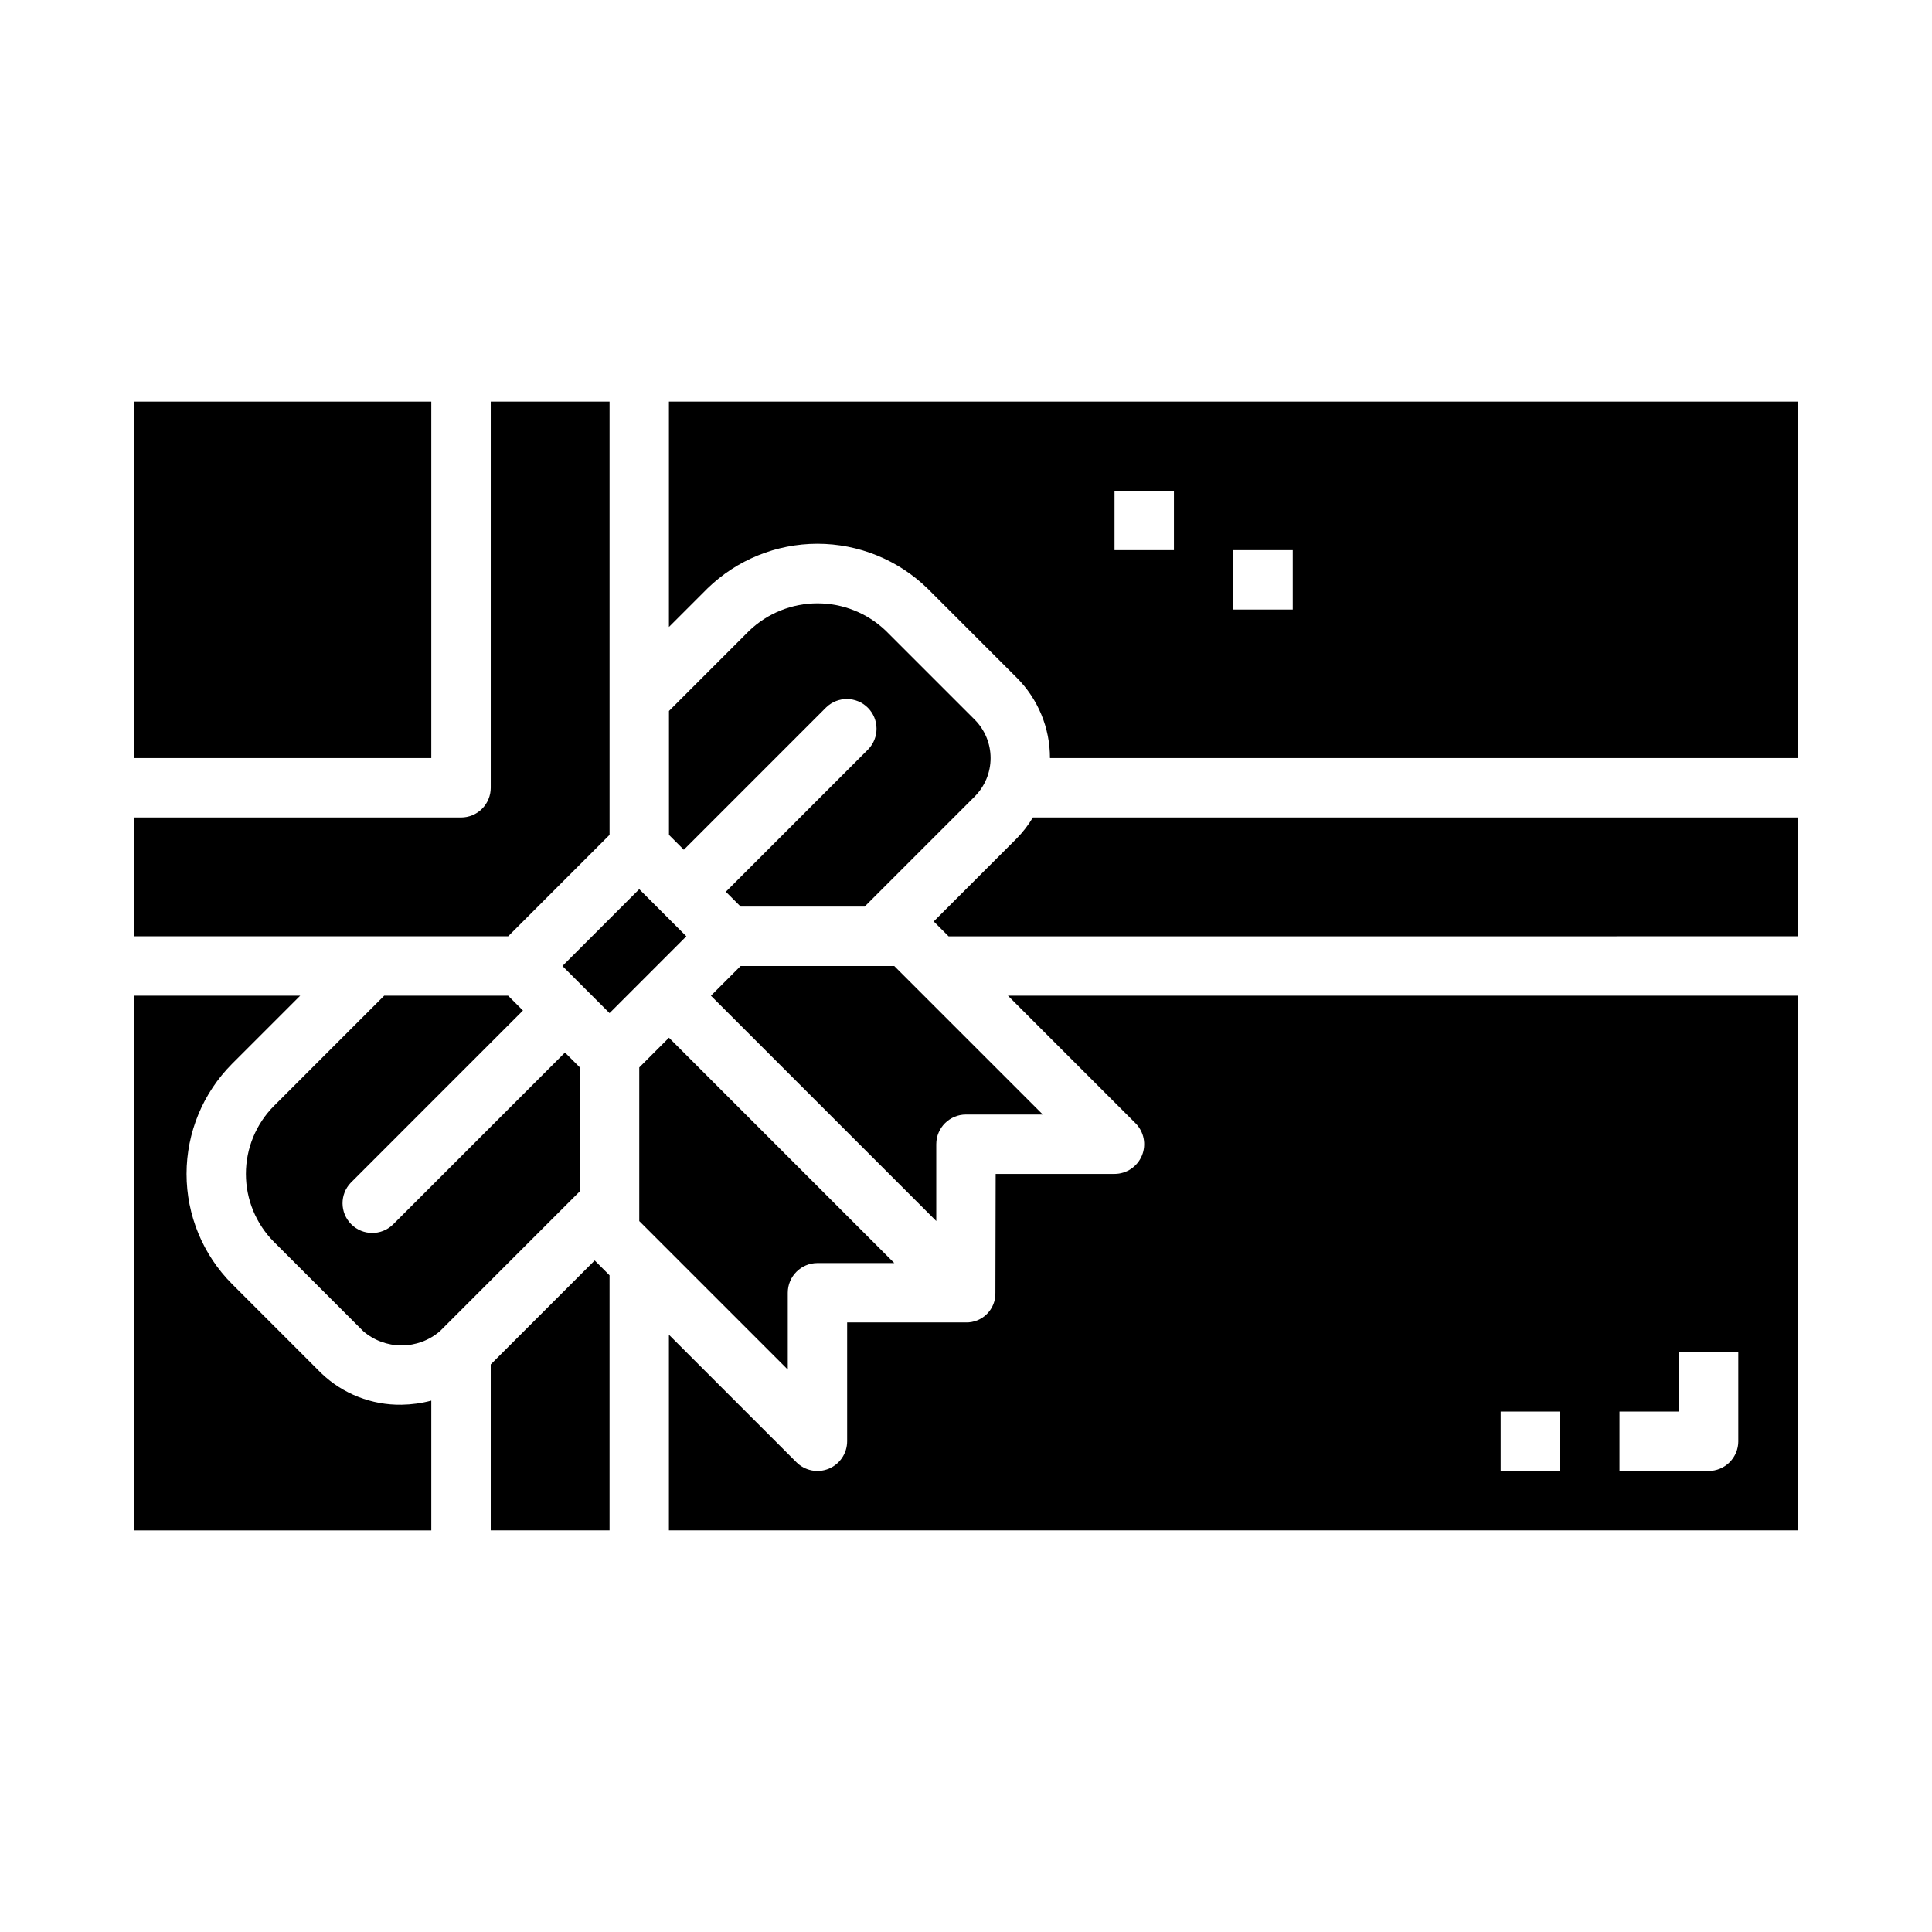
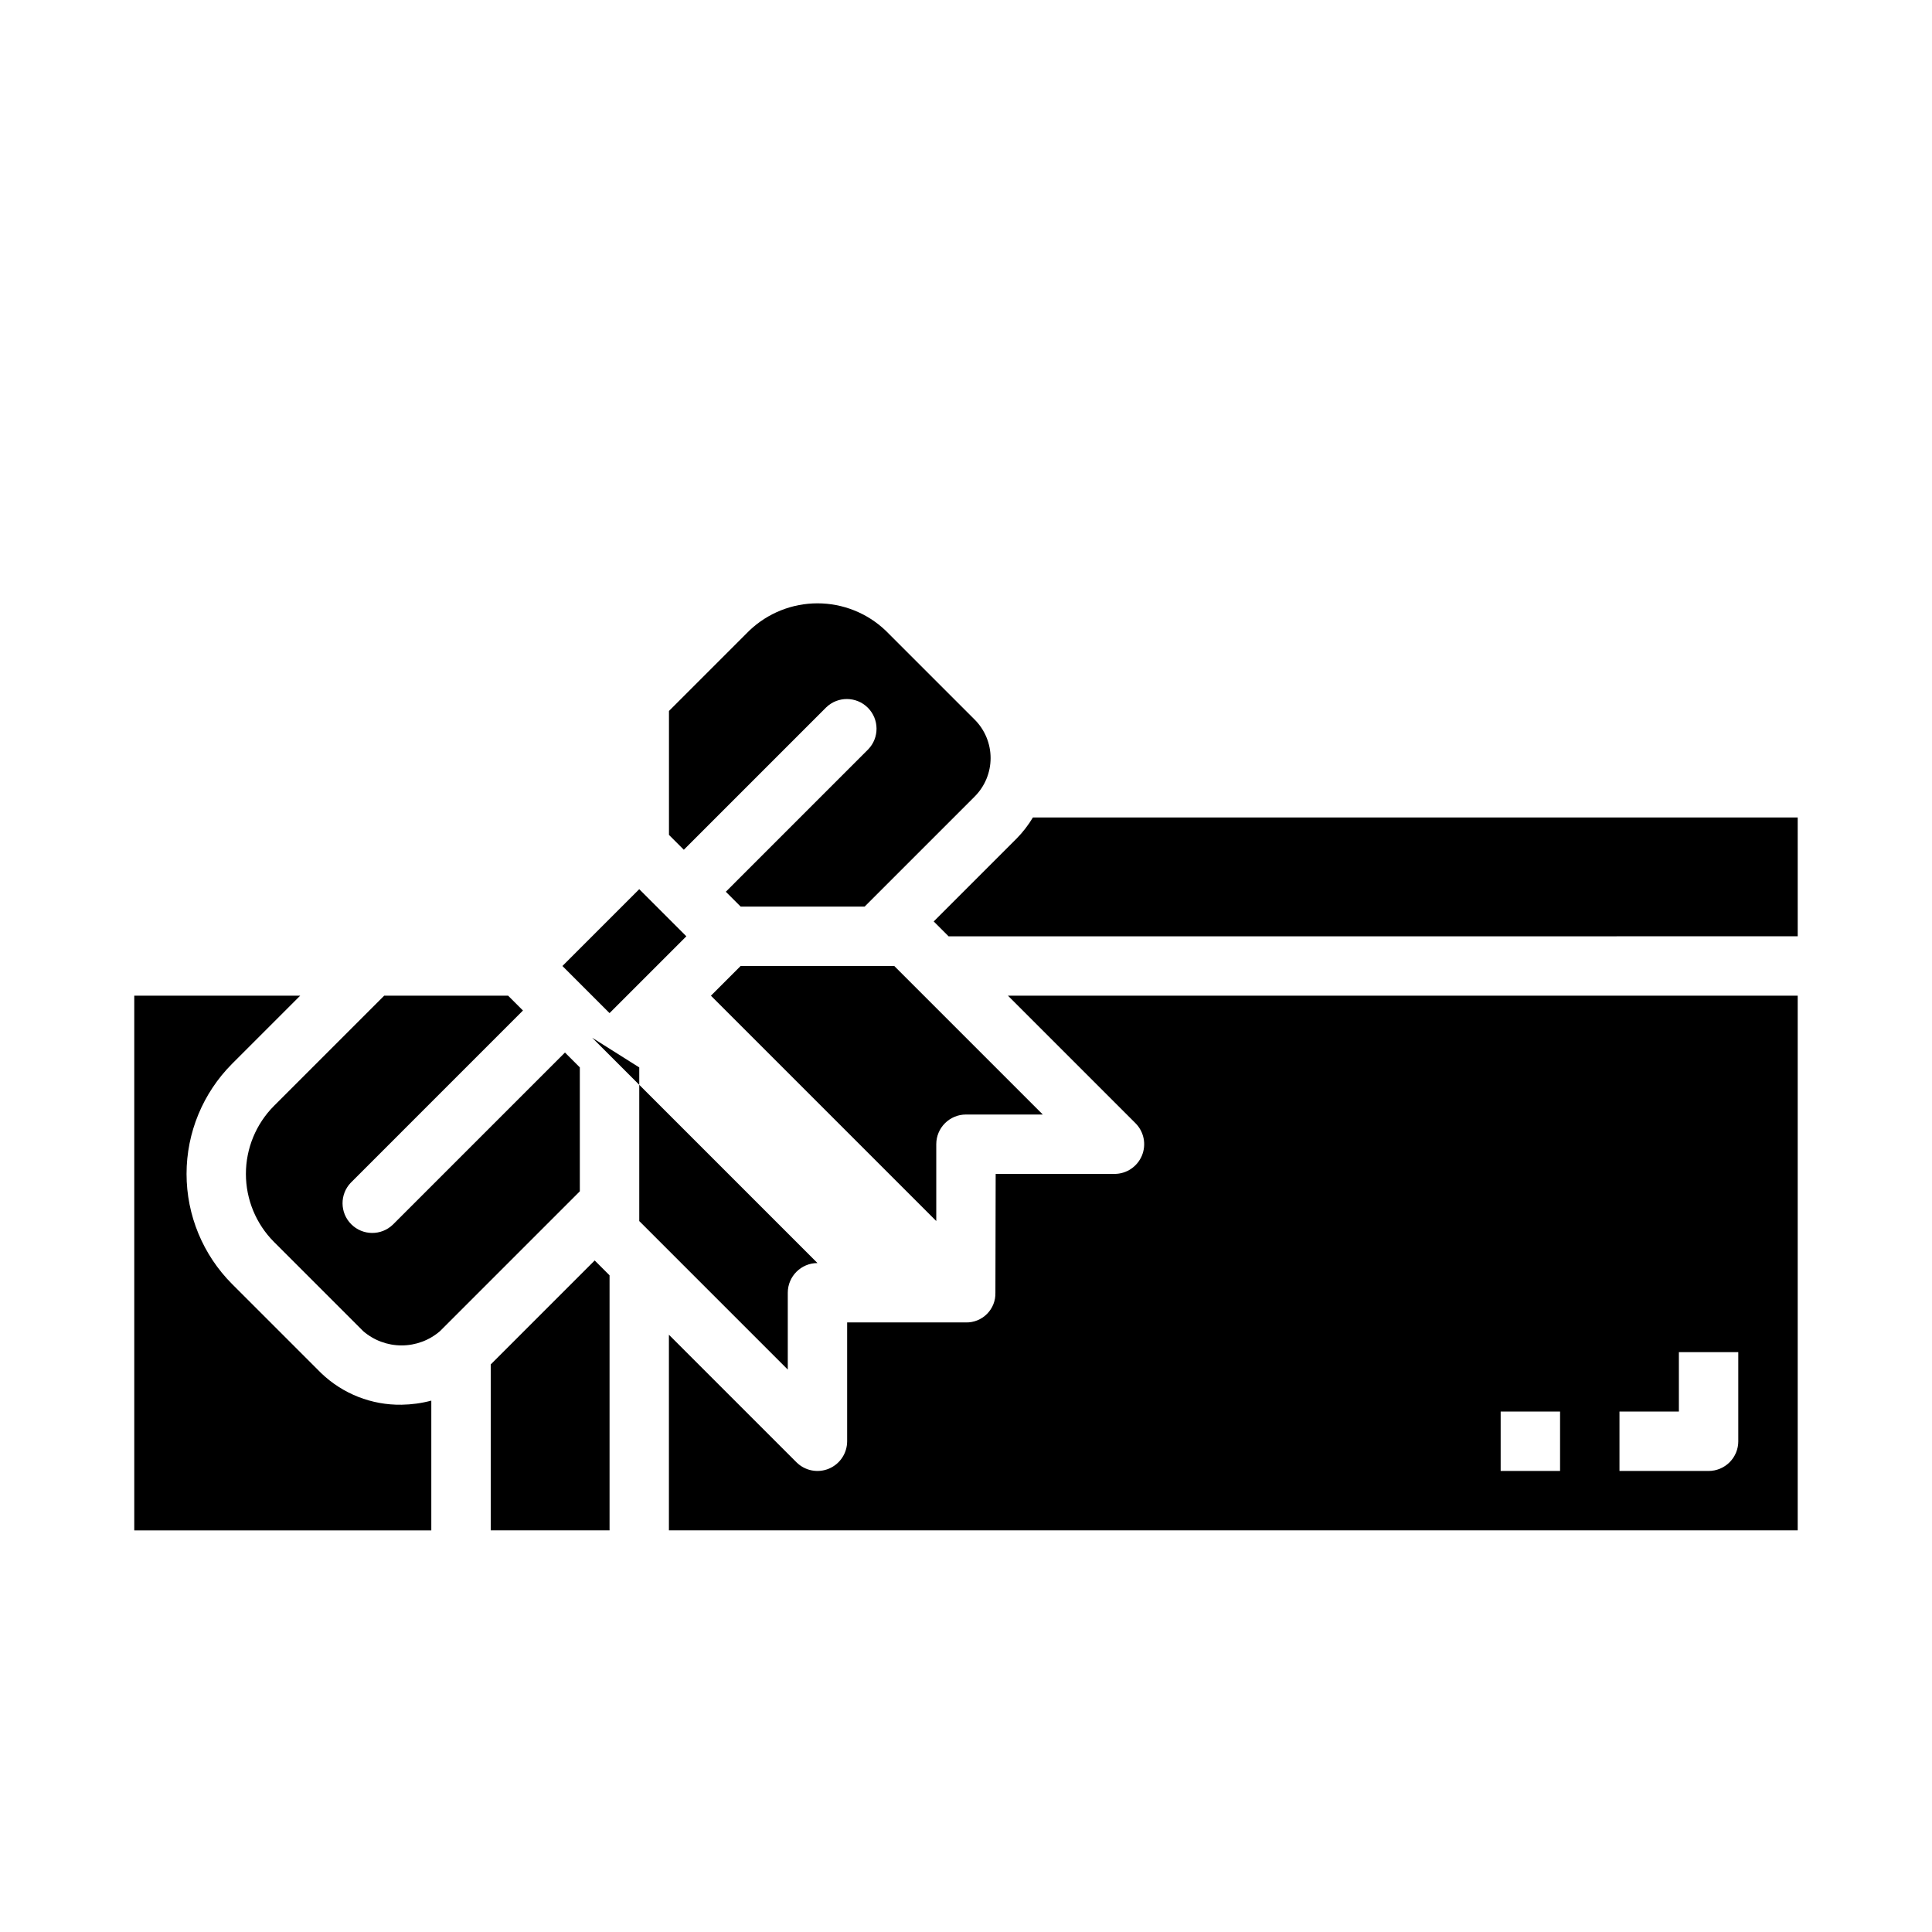
<svg xmlns="http://www.w3.org/2000/svg" fill="#000000" width="800px" height="800px" version="1.1" viewBox="144 144 512 512">
  <g>
    <path d="m258.3 515.18c-2.566 0.684-5.211 1.047-7.871 1.086-7.93 0.129-15.586-2.879-21.309-8.371l-23.617-23.617v0.004c-7.727-7.746-12.066-18.242-12.066-29.184 0-10.941 4.34-21.434 12.066-29.18l18.051-18.051h-43.973v141.7h78.719z" />
    <path d="m282.59 411.8-3.938-3.938-32.84 0.004-29.18 29.18c-4.781 4.793-7.465 11.285-7.465 18.051 0 6.769 2.684 13.262 7.465 18.051l23.617 23.617h-0.004c2.832 2.441 6.441 3.785 10.18 3.785 3.738 0 7.352-1.344 10.18-3.785l37.055-37.055v-32.84l-3.938-3.938-45.602 45.602c-3.09 2.984-8 2.941-11.035-0.094-3.039-3.039-3.082-7.949-0.098-11.035z" />
    <path d="m274.05 505.59v43.973h31.488v-67.59l-3.938-3.934z" />
    <path d="m362.95 331.46c3.09-2.984 8-2.941 11.035 0.094 3.035 3.039 3.078 7.949 0.094 11.035l-37.73 37.734 3.938 3.938h32.844l29.18-29.18v-0.004c2.695-2.703 4.207-6.363 4.207-10.18 0-3.816-1.512-7.477-4.207-10.18l-23.617-23.617v0.004c-4.867-4.633-11.328-7.215-18.051-7.215-6.719 0-13.18 2.582-18.051 7.215l-21.309 21.309v32.844l3.938 3.938z" />
    <path d="m293.05 400 20.355-20.355 12.484 12.484-20.355 20.355z" />
    <path d="m392.12 447.23c0-4.348 3.527-7.871 7.875-7.871h20.355l-39.359-39.359h-40.715l-7.871 7.871 59.715 59.715z" />
-     <path d="m305.54 365.25v-114.82h-31.488v102.34c0 2.09-0.832 4.09-2.305 5.566-1.477 1.477-3.481 2.305-5.566 2.305h-86.594v31.488h99.078z" />
-     <path d="m179.58 250.43h78.719v94.465h-78.719z" />
-     <path d="m313.41 426.88v40.715l39.359 39.359v-20.359c0-4.348 3.523-7.871 7.871-7.871h20.355l-59.715-59.719z" />
+     <path d="m313.41 426.88v40.715l39.359 39.359v-20.359c0-4.348 3.523-7.871 7.871-7.871l-59.715-59.719z" />
    <path d="m620.41 360.64h-202.68c-1.211 2.019-2.652 3.887-4.297 5.566l-21.988 21.988 3.938 3.938 225.03-0.004z" />
-     <path d="m389.82 299.97 23.617 23.617c5.652 5.648 8.828 13.316 8.816 21.309h198.16v-94.465h-299.14v59.719l10.18-10.18c7.809-7.609 18.277-11.867 29.18-11.867 10.902 0 21.375 4.258 29.184 11.867zm81.027-10.18h15.742v15.742l-15.742 0.004zm-31.488-15.742h15.742v15.742h-15.742z" />
    <path d="m620.41 407.87h-209.29l33.793 33.793h0.004c2.25 2.254 2.922 5.637 1.703 8.578-1.219 2.941-4.086 4.859-7.269 4.859h-31.488l-0.07 31.488c0.059 2.094-0.742 4.121-2.219 5.606-1.473 1.488-3.492 2.309-5.582 2.266h-31.488v31.488c-0.004 3.184-1.922 6.055-4.859 7.273-2.941 1.219-6.328 0.543-8.578-1.707l-33.797-33.793v51.844h299.14zm-62.977 125.95h-15.742v-15.746h15.742zm47.23-7.871 0.004-0.004c0 2.09-0.832 4.09-2.305 5.566-1.477 1.477-3.481 2.309-5.566 2.309h-23.617v-15.746h15.742v-15.742h15.742z" />
  </g>
</svg>